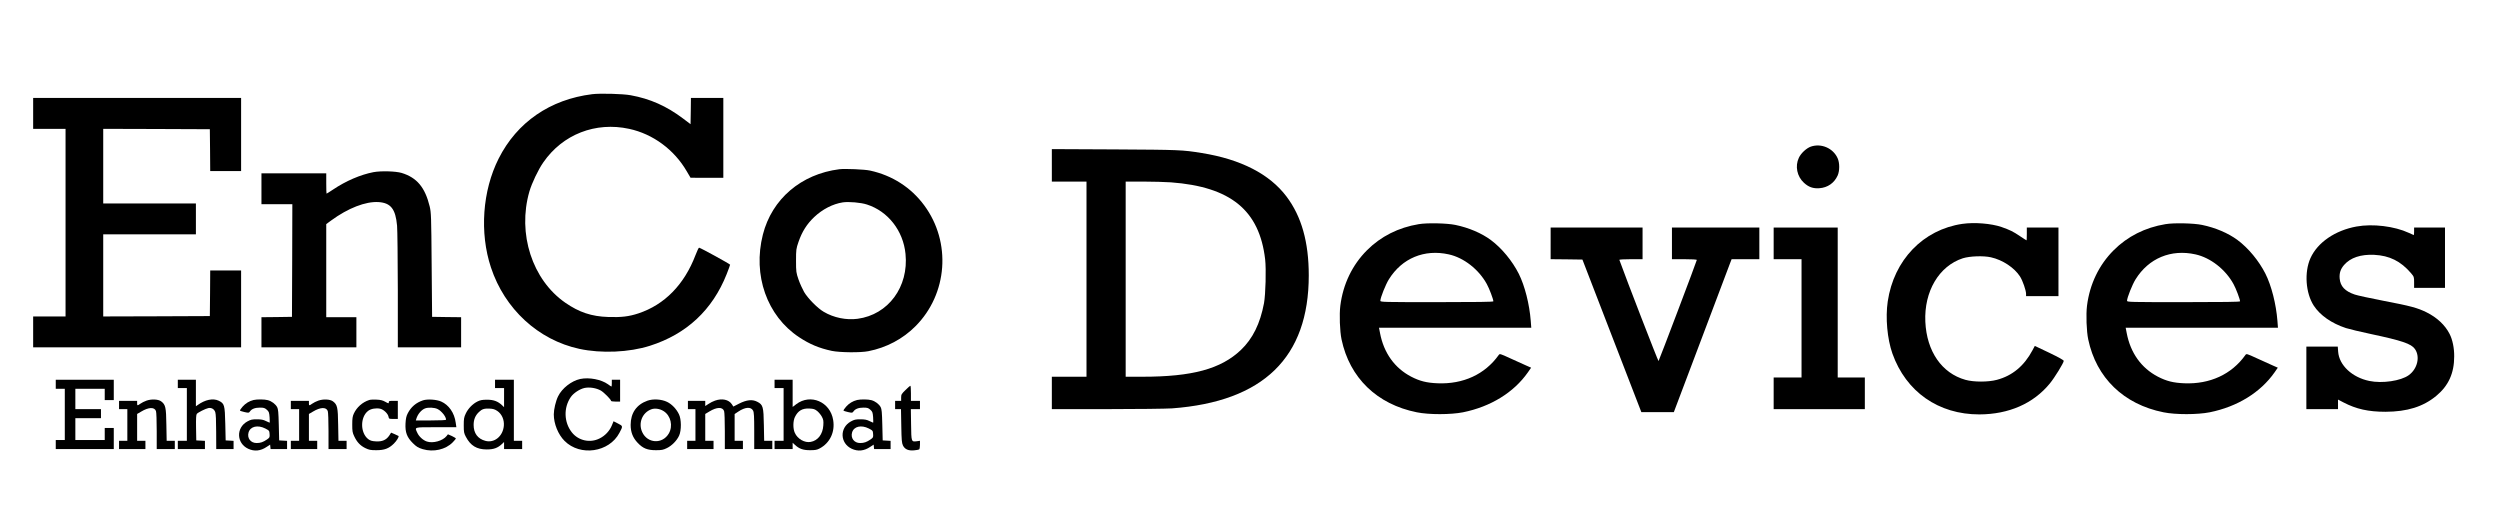
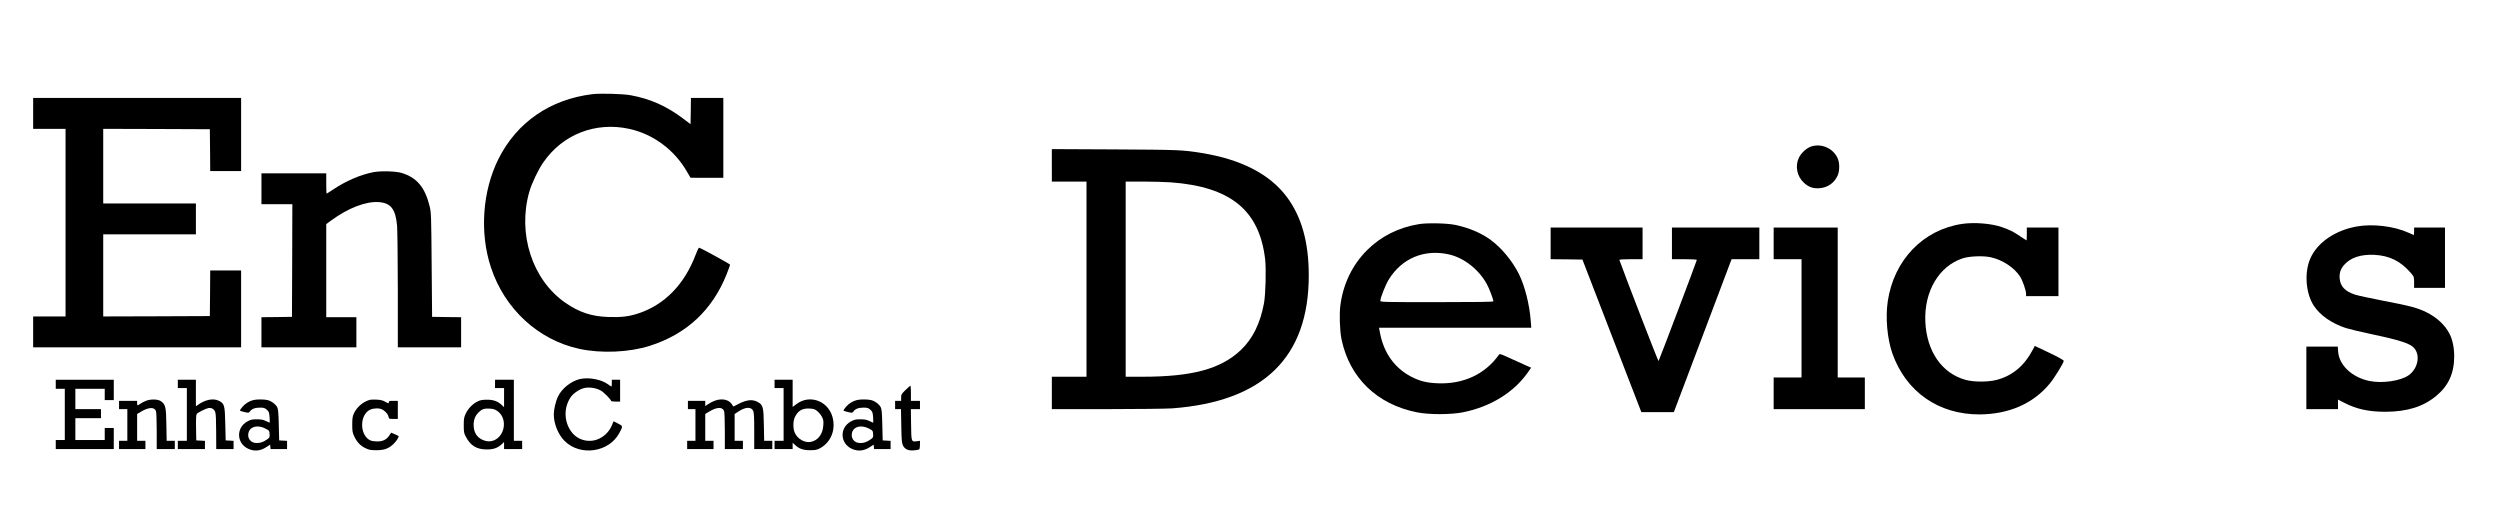
<svg xmlns="http://www.w3.org/2000/svg" version="1.0" width="3318pt" height="694pt" viewBox="0 0 3318 694" preserveAspectRatio="xMidYMid meet">
  <g transform="translate(0,694) scale(0.1,-0.1)" fill="#000000" stroke="none">
    <path d="M7860 5690 c-558 -69 -999 -372 -1242 -855 -215 -426 -255 -984 -102 -1445 182 -551 628 -962 1173 -1080 291 -63 662 -47 937 41 487 155 830 476 1018 950 25 64 46 120 46 126 0 8 -385 220 -412 226 -5 1 -26 -43 -47 -98 -149 -392 -411 -659 -757 -774 -126 -42 -229 -54 -402 -48 -221 7 -385 62 -569 189 -439 304 -638 917 -477 1476 32 110 117 290 185 387 257 372 693 542 1139 445 316 -68 598 -276 765 -564 l50 -85 218 -1 217 0 0 530 0 530 -215 0 -215 0 -2 -174 -3 -174 -98 74 c-220 166 -438 263 -697 310 -101 19 -404 27 -510 14z" />
    <path d="M440 5435 l0 -205 215 0 215 0 0 -1245 0 -1245 -215 0 -215 0 0 -205 0 -205 1380 0 1380 0 0 510 0 510 -205 0 -205 0 -2 -302 -3 -303 -707 -3 -708 -2 0 545 0 545 615 0 615 0 0 205 0 205 -615 0 -615 0 0 495 0 495 708 -2 707 -3 3 -277 2 -278 205 0 205 0 0 485 0 485 -1380 0 -1380 0 0 -205z" />
    <path d="M24033 4994 c-59 -21 -132 -89 -159 -149 -52 -110 -24 -247 68 -331 62 -57 121 -78 205 -72 110 8 197 69 242 168 28 62 28 168 0 230 -60 134 -218 202 -356 154z" />
    <path d="M13960 4746 l0 -216 230 0 230 0 0 -1295 0 -1295 -230 0 -230 0 0 -215 0 -215 728 0 c404 0 789 5 867 10 1213 90 1815 676 1815 1765 0 442 -96 782 -295 1046 -225 299 -607 495 -1125 578 -257 42 -300 43 -1152 48 l-838 4 0 -215z m1580 -226 c794 -59 1175 -371 1251 -1022 15 -132 6 -463 -15 -581 -51 -272 -150 -473 -308 -623 -265 -251 -644 -354 -1304 -354 l-224 0 0 1295 0 1295 233 0 c127 0 293 -5 367 -10z" />
-     <path d="M11140 4694 c-507 -64 -895 -395 -1015 -867 -137 -539 54 -1080 480 -1362 142 -94 267 -146 435 -182 107 -22 380 -25 485 -4 240 47 457 162 625 331 428 429 478 1116 116 1605 -175 237 -424 397 -718 461 -71 16 -333 27 -408 18z m365 -468 c280 -89 483 -348 513 -656 44 -437 -229 -807 -636 -861 -149 -20 -317 14 -450 93 -80 46 -211 179 -260 263 -22 39 -56 113 -74 165 -31 91 -33 101 -33 250 0 149 2 159 33 250 47 136 111 237 208 329 110 104 246 174 379 195 78 12 241 -2 320 -28z" />
    <path d="M4956 4655 c-171 -33 -365 -116 -536 -231 -45 -30 -83 -54 -86 -54 -2 0 -4 61 -4 135 l0 135 -430 0 -430 0 0 -205 0 -205 205 0 205 0 -2 -747 -3 -748 -202 -3 -203 -2 0 -200 0 -200 630 0 630 0 0 200 0 200 -200 0 -200 0 0 618 0 618 64 47 c225 165 459 256 631 245 162 -11 225 -92 245 -313 5 -55 9 -441 10 -857 l0 -758 420 0 420 0 0 200 0 200 -192 2 -193 3 -6 690 c-5 654 -7 694 -26 775 -62 254 -170 383 -373 445 -78 23 -273 29 -374 10z" />
    <path d="M18830 3965 c-269 -44 -505 -163 -688 -347 -194 -194 -317 -449 -353 -734 -15 -119 -7 -340 16 -449 107 -509 470 -861 999 -967 161 -33 452 -32 613 0 367 74 674 263 861 530 l43 62 -68 30 c-37 17 -131 59 -208 94 -139 64 -140 64 -155 43 -182 -255 -470 -388 -810 -374 -146 6 -237 29 -351 88 -219 114 -363 315 -413 577 l-14 72 1011 0 1010 0 -7 92 c-17 220 -79 466 -159 625 -86 170 -226 340 -370 447 -124 92 -293 164 -472 201 -110 23 -374 29 -485 10z m398 -401 c200 -44 399 -200 505 -394 33 -59 87 -203 87 -229 0 -8 -222 -11 -750 -11 -708 0 -750 1 -750 18 0 40 70 216 114 286 174 279 470 402 794 330z" />
    <path d="M26045 3969 c-521 -76 -910 -480 -991 -1030 -32 -217 -6 -498 62 -691 180 -507 611 -809 1154 -808 391 1 717 144 935 410 63 76 185 275 185 300 0 11 -64 46 -192 108 l-192 91 -31 -58 c-111 -208 -268 -338 -472 -392 -115 -31 -309 -31 -418 0 -314 88 -514 378 -532 771 -18 402 181 739 497 842 93 29 272 36 374 13 154 -34 311 -138 386 -255 35 -55 80 -184 80 -230 l0 -30 215 0 215 0 0 455 0 455 -210 0 -210 0 0 -85 c0 -47 -2 -85 -3 -85 -2 0 -42 25 -88 56 -90 61 -133 82 -244 121 -136 47 -361 65 -520 42z" />
-     <path d="M28740 3965 c-269 -44 -505 -163 -688 -347 -194 -194 -317 -449 -353 -734 -15 -119 -7 -340 16 -449 107 -509 470 -861 999 -967 161 -33 452 -32 613 0 367 74 674 263 861 530 l43 62 -68 30 c-37 17 -131 59 -208 94 -139 64 -140 64 -155 43 -182 -255 -470 -388 -810 -374 -146 6 -237 29 -351 88 -219 114 -363 315 -413 577 l-14 72 1011 0 1010 0 -7 92 c-17 220 -79 466 -159 625 -86 170 -226 340 -370 447 -124 92 -293 164 -472 201 -110 23 -374 29 -485 10z m398 -401 c200 -44 399 -200 505 -394 33 -59 87 -203 87 -229 0 -8 -222 -11 -750 -11 -708 0 -750 1 -750 18 0 40 70 216 114 286 174 279 470 402 794 330z" />
    <path d="M31277 3934 c-286 -52 -519 -212 -613 -421 -83 -186 -64 -462 44 -629 84 -129 236 -235 427 -298 44 -14 197 -51 340 -81 401 -85 528 -128 575 -196 73 -102 35 -265 -82 -349 -104 -75 -351 -112 -522 -76 -229 47 -401 209 -414 388 l-5 68 -208 0 -209 0 0 -415 0 -415 210 0 210 0 0 64 0 63 73 -38 c169 -88 330 -124 557 -124 288 1 500 67 674 211 162 134 238 300 238 524 1 111 -22 222 -61 298 -60 118 -167 218 -306 287 -122 60 -211 84 -577 154 -172 33 -341 70 -376 82 -130 44 -191 109 -200 213 -6 72 12 126 59 180 85 97 221 142 399 134 204 -10 352 -84 488 -242 41 -49 42 -51 42 -123 l0 -73 205 0 205 0 0 400 0 400 -205 0 -205 0 0 -50 c0 -27 -2 -50 -4 -50 -2 0 -32 13 -67 30 -190 88 -478 123 -692 84z" />
    <path d="M20580 3710 l0 -210 211 -2 211 -3 391 -1013 391 -1012 216 0 215 0 360 953 c197 523 370 980 383 1015 l24 62 184 0 184 0 0 210 0 210 -580 0 -580 0 0 -210 0 -210 165 0 c100 0 165 -4 165 -10 0 -13 -500 -1333 -508 -1342 -5 -5 -422 1071 -520 1343 -2 5 62 9 152 9 l156 0 0 210 0 210 -610 0 -610 0 0 -210z" />
    <path d="M23540 3710 l0 -210 185 0 185 0 0 -785 0 -785 -185 0 -185 0 0 -210 0 -210 605 0 605 0 0 210 0 210 -180 0 -180 0 0 995 0 995 -425 0 -425 0 0 -210z" />
    <path d="M7700 1910 c-115 -25 -241 -123 -293 -230 -31 -63 -57 -173 -57 -240 0 -125 58 -267 143 -352 208 -208 592 -152 728 107 48 90 48 90 -19 124 l-59 30 -22 -54 c-31 -75 -90 -138 -163 -174 -126 -64 -281 -30 -368 80 -106 134 -112 329 -14 470 36 52 118 106 182 120 68 14 157 -1 217 -35 42 -25 135 -119 135 -137 0 -5 27 -9 60 -9 l60 0 0 145 0 145 -55 0 -55 0 0 -45 c0 -25 -2 -45 -5 -45 -3 0 -24 13 -46 30 -90 64 -249 95 -369 70z" />
    <path d="M740 1840 l0 -60 60 0 60 0 0 -340 0 -340 -60 0 -60 0 0 -60 0 -60 385 0 385 0 0 140 0 140 -60 0 -60 0 0 -80 0 -80 -195 0 -195 0 0 145 0 145 170 0 170 0 0 60 0 60 -170 0 -170 0 0 135 0 135 195 0 195 0 0 -75 0 -75 60 0 60 0 0 135 0 135 -385 0 -385 0 0 -60z" />
    <path d="M2360 1845 l0 -55 60 0 60 0 0 -350 0 -350 -60 0 -60 0 0 -55 0 -55 180 0 180 0 0 55 0 54 -57 3 -58 3 -3 169 c-2 121 1 172 10 183 16 19 115 69 153 77 42 8 78 -13 92 -54 8 -23 12 -114 12 -262 l1 -228 115 0 115 0 0 54 0 55 -52 3 -53 3 -5 220 c-6 252 -11 269 -88 307 -74 35 -180 14 -279 -58 l-23 -16 0 176 0 176 -120 0 -120 0 0 -55z" />
    <path d="M6570 1845 l0 -55 60 0 60 0 0 -127 0 -127 -27 26 c-56 52 -111 73 -198 73 -64 0 -90 -5 -127 -23 -65 -32 -125 -94 -156 -160 -24 -50 -27 -70 -27 -157 0 -90 3 -105 28 -152 62 -118 144 -168 277 -168 92 0 145 19 203 73 l27 26 0 -47 0 -47 120 0 120 0 0 55 0 55 -55 0 -55 0 0 405 0 405 -125 0 -125 0 0 -55z m30 -359 c60 -40 94 -117 87 -197 -12 -139 -126 -232 -245 -200 -101 27 -156 101 -156 211 0 72 22 126 71 172 40 39 70 48 139 45 48 -2 71 -9 104 -31z" />
    <path d="M10280 1845 l0 -55 60 0 60 0 0 -350 0 -350 -60 0 -60 0 0 -55 0 -55 120 0 120 0 0 42 0 42 28 -26 c57 -54 110 -73 202 -73 69 0 93 4 128 23 136 72 206 217 180 376 -38 243 -301 356 -491 211 l-47 -36 0 181 0 180 -120 0 -120 0 0 -55z m567 -361 c20 -17 48 -50 61 -75 20 -38 23 -54 19 -115 -7 -117 -72 -202 -168 -219 -79 -15 -174 39 -210 120 -26 56 -25 156 1 210 41 84 97 117 192 113 57 -3 72 -8 105 -34z" />
    <path d="M12018 1764 c-53 -52 -58 -60 -58 -100 l0 -44 -40 0 -40 0 0 -55 0 -55 39 0 39 0 4 -222 c3 -189 7 -229 22 -260 25 -51 72 -72 147 -65 32 3 62 8 68 12 6 3 11 31 11 60 l0 55 -42 -6 c-73 -9 -73 -10 -76 221 l-3 205 60 0 61 0 0 55 0 55 -60 0 -60 0 0 100 c0 55 -3 100 -7 100 -5 0 -34 -25 -65 -56z" />
-     <path d="M1945 1623 c-28 -10 -65 -28 -82 -41 -40 -28 -43 -28 -43 8 l0 30 -120 0 -120 0 0 -55 0 -55 55 0 55 0 0 -210 0 -210 -55 0 -55 0 0 -55 0 -55 175 0 175 0 0 55 0 55 -55 0 -55 0 0 178 0 178 53 31 c100 60 176 63 197 8 6 -15 10 -133 10 -266 l0 -239 120 0 120 0 0 55 0 55 -54 0 -54 0 -4 213 c-3 233 -11 267 -70 311 -38 28 -128 32 -193 9z" />
+     <path d="M1945 1623 c-28 -10 -65 -28 -82 -41 -40 -28 -43 -28 -43 8 l0 30 -120 0 -120 0 0 -55 0 -55 55 0 55 0 0 -210 0 -210 -55 0 -55 0 0 -55 0 -55 175 0 175 0 0 55 0 55 -55 0 -55 0 0 178 0 178 53 31 c100 60 176 63 197 8 6 -15 10 -133 10 -266 l0 -239 120 0 120 0 0 55 0 55 -54 0 -54 0 -4 213 c-3 233 -11 267 -70 311 -38 28 -128 32 -193 9" />
    <path d="M3365 1631 c-57 -14 -106 -44 -145 -88 -22 -25 -38 -49 -35 -53 2 -3 29 -12 60 -19 54 -12 58 -12 72 8 23 34 68 51 132 51 52 0 65 -4 92 -28 28 -25 32 -35 37 -100 2 -40 3 -72 0 -72 -2 0 -24 10 -49 22 -33 17 -62 23 -119 23 -65 0 -82 -4 -128 -29 -151 -84 -144 -289 12 -362 82 -38 165 -30 247 26 l44 29 3 -29 3 -30 110 0 109 0 0 54 0 55 -52 3 -53 3 -5 205 c-4 170 -8 210 -22 237 -23 41 -72 78 -123 92 -44 12 -143 13 -190 2z m156 -378 c52 -27 54 -29 57 -74 3 -43 1 -47 -35 -72 -51 -35 -86 -47 -137 -47 -80 0 -129 66 -107 141 24 80 121 103 222 52z" />
-     <path d="M4225 1623 c-28 -10 -65 -28 -82 -41 -40 -28 -43 -28 -43 8 l0 30 -120 0 -120 0 0 -55 0 -55 55 0 55 0 0 -210 0 -210 -55 0 -55 0 0 -55 0 -55 175 0 175 0 0 55 0 55 -55 0 -55 0 0 178 0 178 53 31 c100 60 176 63 197 8 6 -15 10 -133 10 -266 l0 -239 120 0 120 0 0 55 0 55 -54 0 -54 0 -4 213 c-3 233 -11 267 -70 311 -38 28 -128 32 -193 9z" />
    <path d="M4900 1631 c-90 -29 -165 -96 -204 -180 -17 -37 -21 -65 -21 -146 0 -87 3 -107 26 -155 36 -77 80 -124 147 -157 50 -24 69 -28 147 -28 107 0 166 22 232 87 38 37 72 93 62 102 -2 2 -25 13 -51 24 l-47 20 -25 -39 c-39 -58 -94 -82 -176 -77 -54 3 -74 9 -103 30 -107 83 -108 293 -1 375 37 28 101 40 158 29 45 -9 104 -64 112 -105 6 -31 7 -31 65 -31 l59 0 0 120 0 120 -60 0 c-53 0 -60 -2 -60 -19 0 -18 -3 -18 -46 6 -35 20 -64 27 -118 29 -39 2 -82 0 -96 -5z" />
-     <path d="M5615 1627 c-93 -31 -159 -87 -203 -172 -20 -39 -26 -69 -30 -135 -6 -118 19 -184 98 -262 49 -48 69 -60 130 -79 143 -43 305 -6 399 91 23 23 41 46 41 51 0 4 -24 18 -52 32 l-53 23 -18 -23 c-51 -64 -180 -100 -261 -73 -50 16 -105 66 -127 115 -37 80 -52 75 249 75 l269 0 -9 61 c-17 129 -91 235 -193 280 -61 27 -181 35 -240 16z m193 -116 c53 -27 112 -101 112 -141 0 -6 -67 -10 -201 -10 l-200 0 7 23 c18 60 66 117 114 136 42 17 127 13 168 -8z" />
-     <path d="M8593 1622 c-146 -52 -223 -164 -223 -322 0 -95 29 -170 92 -236 70 -75 130 -99 243 -99 78 0 97 4 146 28 66 32 132 99 162 165 32 69 31 218 -2 284 -34 71 -95 134 -157 164 -74 36 -185 43 -261 16z m214 -138 c96 -60 128 -197 69 -298 -84 -143 -282 -133 -352 18 -56 120 0 260 121 304 46 17 111 8 162 -24z" />
    <path d="M9490 1623 c-25 -8 -64 -28 -87 -44 l-43 -28 0 34 0 35 -115 0 -115 0 0 -55 0 -55 50 0 50 0 0 -210 0 -210 -55 0 -55 0 0 -55 0 -55 175 0 175 0 0 55 0 55 -55 0 -55 0 0 178 0 178 55 33 c99 60 174 62 195 6 6 -15 10 -133 10 -266 l0 -239 120 0 120 0 0 55 0 55 -55 0 -55 0 0 178 0 177 48 32 c93 62 169 67 197 13 12 -23 15 -77 15 -270 l0 -240 120 0 120 0 0 55 0 55 -54 0 -54 0 -4 208 c-4 244 -11 271 -88 310 -65 34 -140 26 -241 -25 l-76 -39 -20 31 c-41 62 -130 81 -223 48z" />
    <path d="M11375 1631 c-57 -14 -106 -44 -145 -88 -22 -25 -38 -49 -35 -53 2 -3 29 -12 60 -19 54 -12 58 -12 72 8 23 34 68 51 132 51 52 0 65 -4 92 -28 28 -25 32 -35 37 -100 2 -40 3 -72 0 -72 -2 0 -24 10 -49 22 -33 17 -62 23 -119 23 -65 0 -82 -4 -128 -29 -151 -84 -144 -289 12 -362 82 -38 165 -30 247 26 l44 29 3 -29 3 -30 110 0 109 0 0 54 0 55 -52 3 -53 3 -5 205 c-4 170 -8 210 -22 237 -23 41 -72 78 -123 92 -44 12 -143 13 -190 2z m156 -378 c52 -27 54 -29 57 -74 3 -43 1 -47 -35 -72 -51 -35 -86 -47 -137 -47 -80 0 -129 66 -107 141 24 80 121 103 222 52z" />
  </g>
</svg>